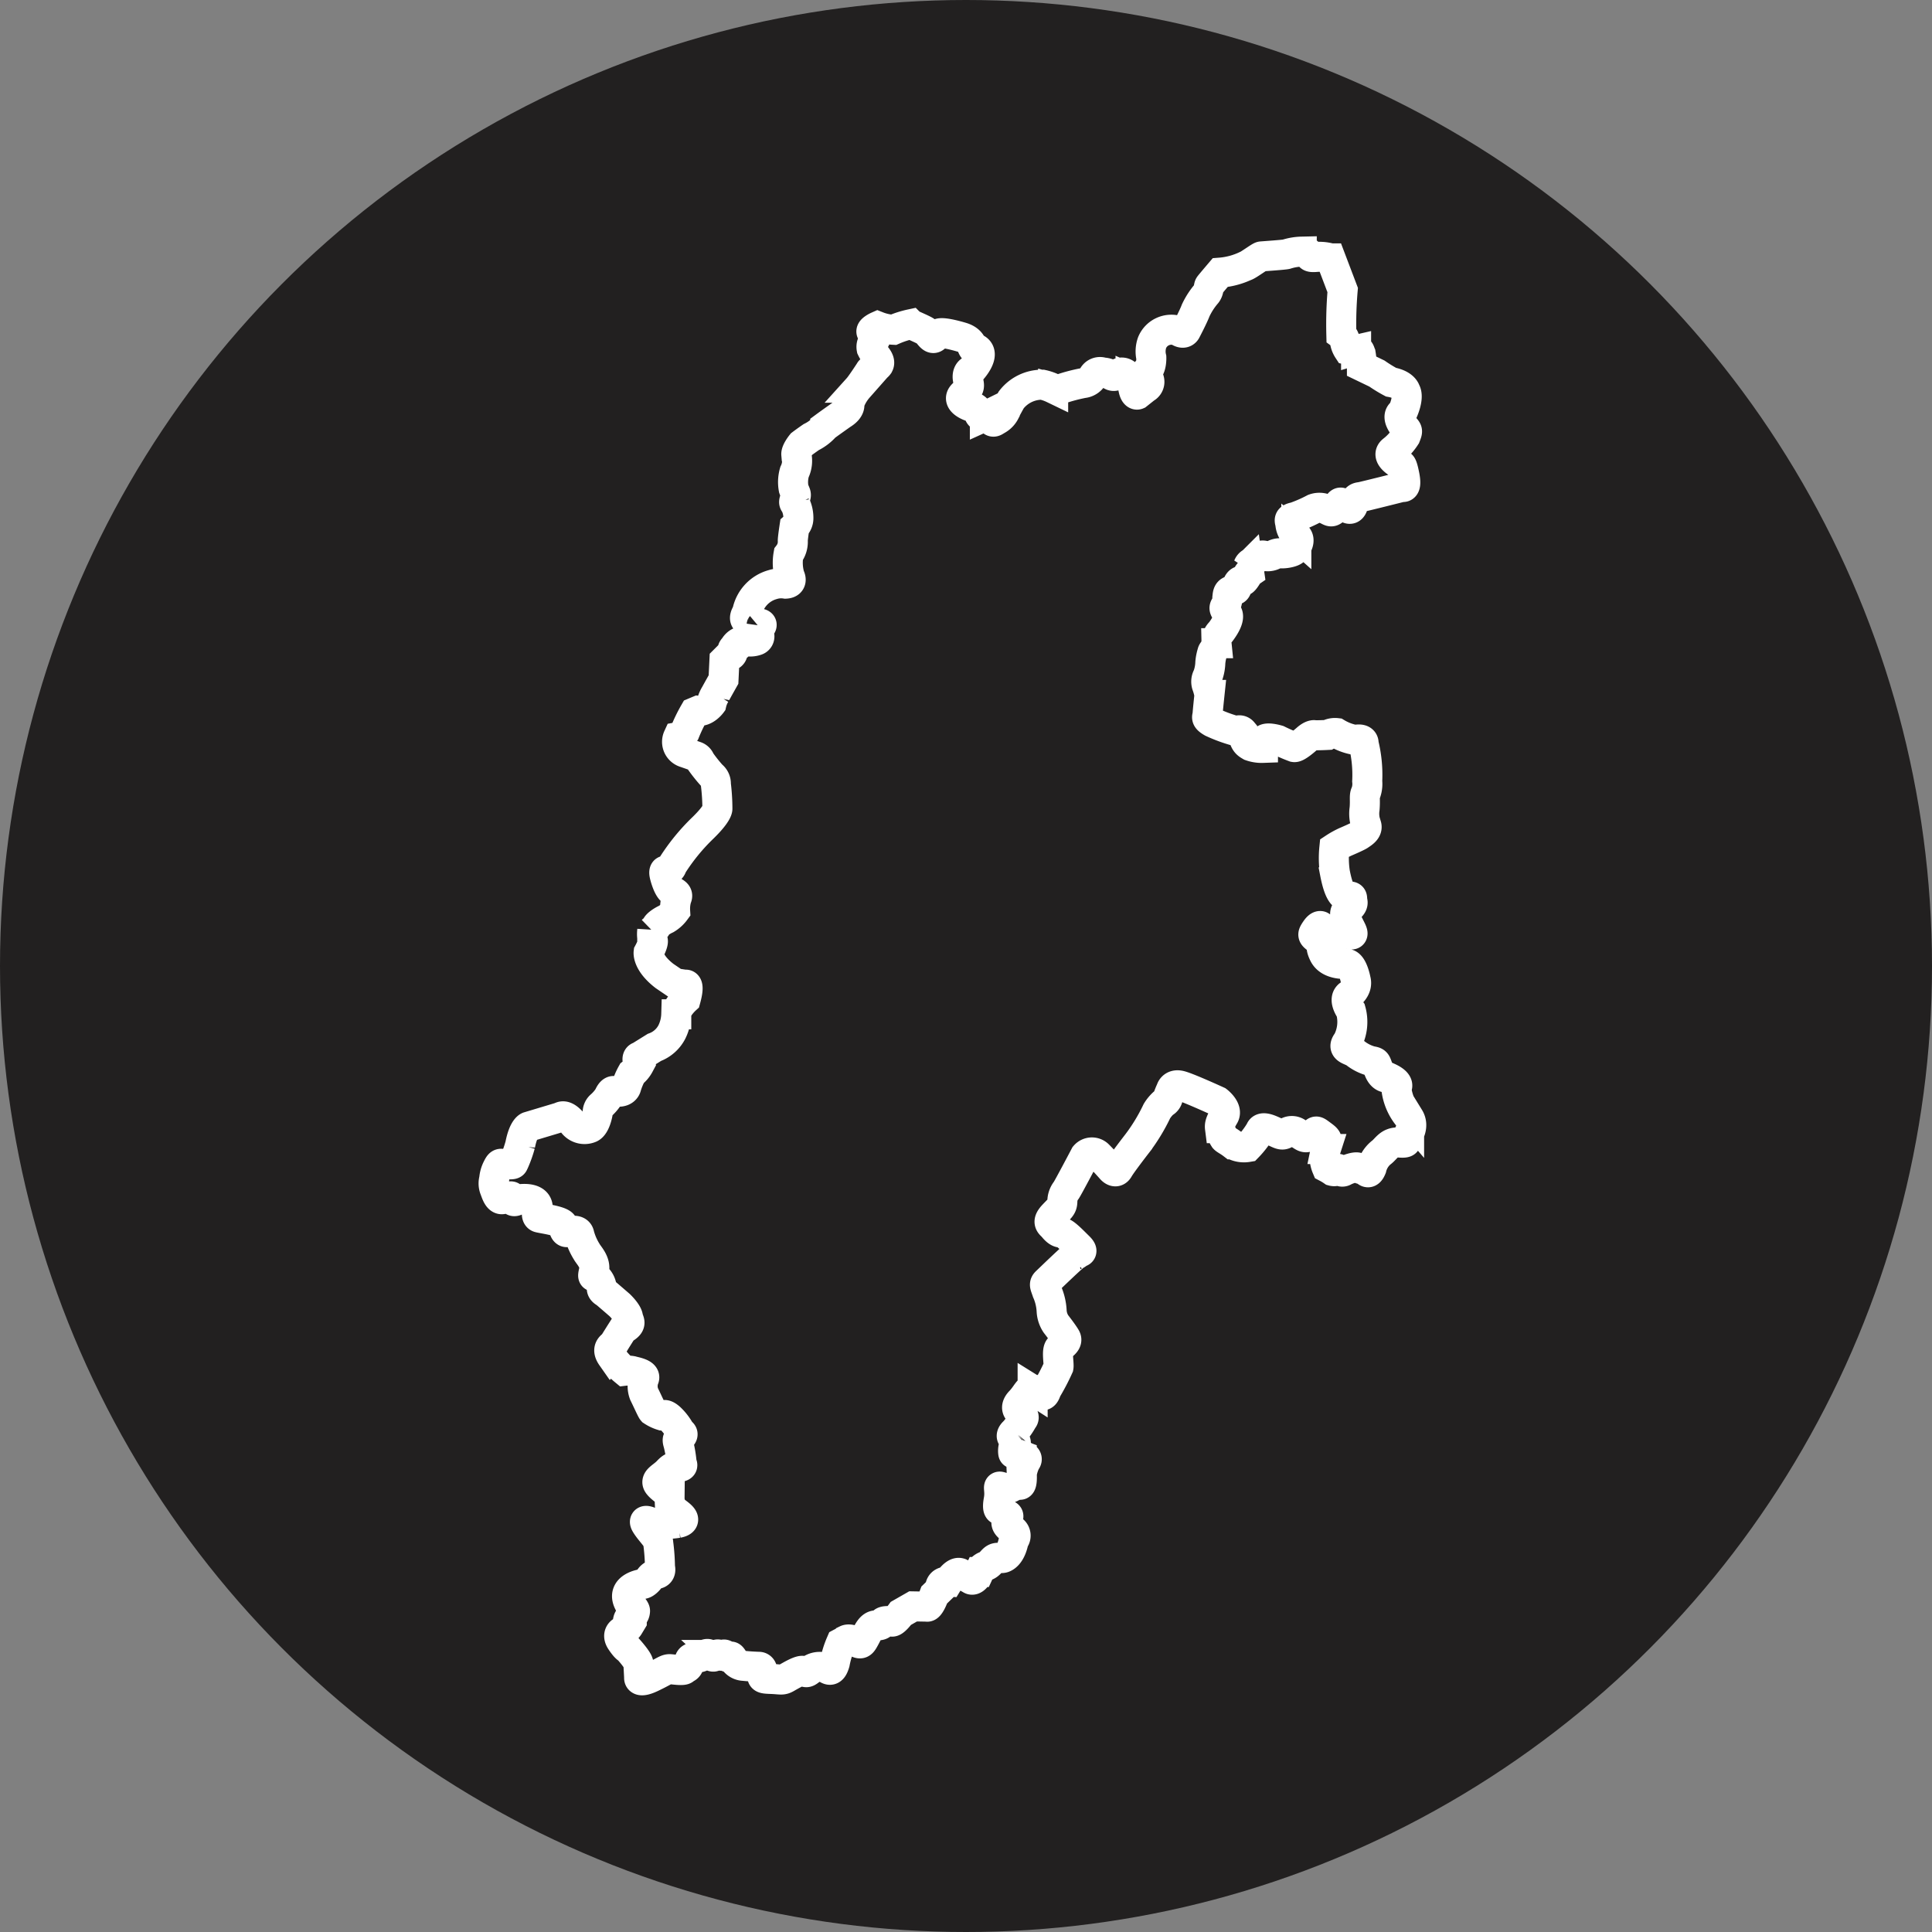
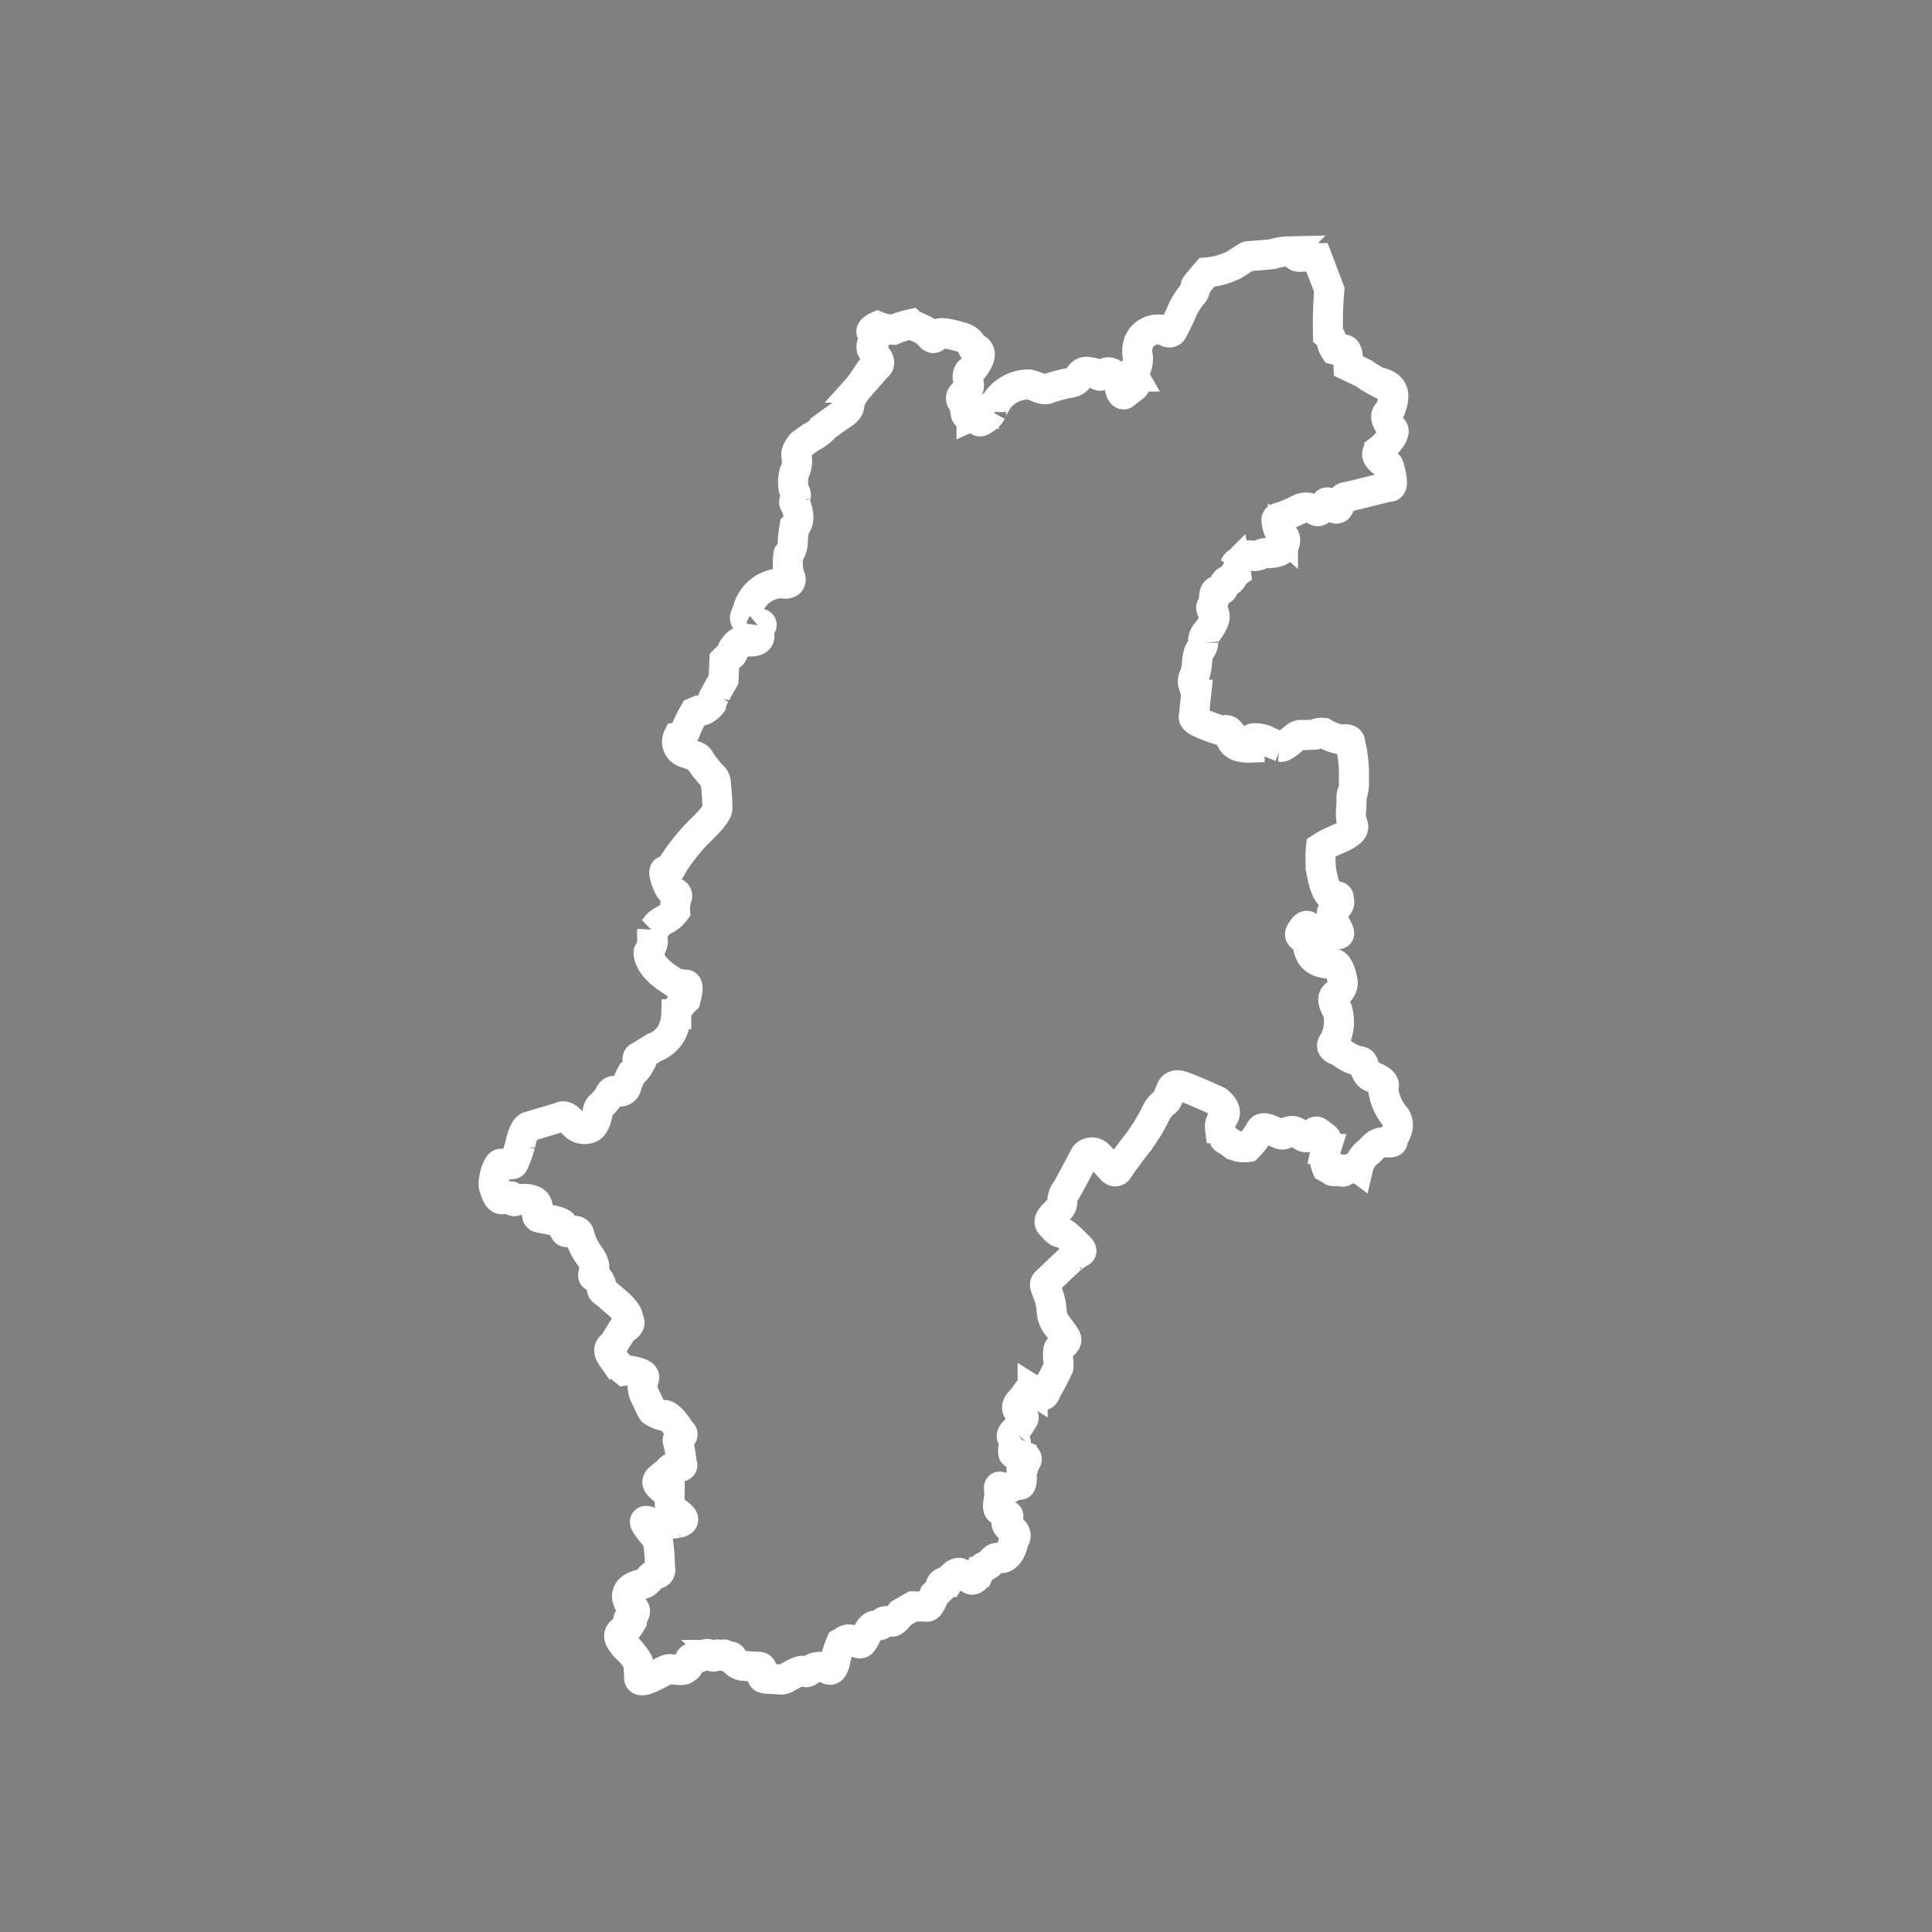
<svg xmlns="http://www.w3.org/2000/svg" width="90" height="90">
  <rect width="100%" height="100%" fill="#808080" stroke="none" />
  <g data-name="グループ 4096">
    <g data-name="グループ 4176" transform="translate(-154 -4894)">
-       <circle data-name="楕円形 384" cx="45" cy="45" r="45" transform="translate(154 4894)" fill="#222020" />
-       <path data-name="パス 21627" d="M199.603 4913.252a.457.457 0 0 0-.417-.325s-.644-.23-.337-.546.324-.33.26-.628c0 0-.136-.39.15-.513 0 0 .694-.747.213-1 0 0-.08.16-.19-.112 0 0-.032-.282-.474-.416 0 0-.91-.28-1.08-.164s-.2.326-.404.097-.026-.156-.892-.543a4.266 4.266 0 0 0-.81.26 2.322 2.322 0 0 1-.739-.159s-.394.175-.265.29c0 0 .282.199.11.36a.422.422 0 0 0-.124.384 2.4 2.4 0 0 0 .199.342c.096.124.265.343.048.501 0 0-.304.133-.33.21 0 0-.41.63-.537.771a2.144 2.144 0 0 0-.426.741s.102.237-.33.499c0 0-.557.393-.786.562a2.104 2.104 0 0 1-.651.499s-.262.18-.456.328c0 0-.255.313-.24.48a1.2 1.2 0 0 1-.084.82 1.657 1.657 0 0 0-.038.777c.102.282.136.238.062.457s-.04.177.033.313a1.458 1.458 0 0 1 .124.594.544.544 0 0 1-.182.415s-.085.554-.078.654a.96.96 0 0 1-.2.627 2.218 2.218 0 0 0 .054 1.012s.188.33-.19.35a1.334 1.334 0 0 0-.602.044 1.662 1.662 0 0 0-1.191 1.304s-.246.337.04.402l.53.107s.233.008.015.19a.925.925 0 0 0-.033.32.2.2 0 0 1-.132.284.85.85 0 0 1-.423.03.54.54 0 0 0-.553.216c-.093.15-.137.116-.12.284 0 0 .039.157-.197.204l-.183.183-.043.898s-.344.61-.37.666a1.468 1.468 0 0 0-.192.459s-.28.38-.623.334l-.169.071a7.206 7.206 0 0 0-.455.94.455.455 0 0 1-.307.213.525.525 0 0 0 .332.723l.494.173a.328.328 0 0 1 .203.207 7.064 7.064 0 0 0 .544.685.474.474 0 0 1 .186.407 9.461 9.461 0 0 1 .072 1.136s.027.212-.665.889a9.45 9.45 0 0 0-1.452 1.781c-.014.123-.185.25-.273.225s-.103.063-.065.22.178.629.353.723.284.155.2.33a1.777 1.777 0 0 0-.067.598 1.4 1.4 0 0 1-.413.374c-.203.093-.432.252-.457.34s-.162.173-.196.206a1.274 1.274 0 0 0 .028.468c.03.133-.197.548-.197.548s-.06.475.74 1.093l.5.34.464.071s.238-.114.02.68c0 0-.436.395-.436.696a1.992 1.992 0 0 1-.206.826 1.5 1.5 0 0 1-.814.715l-.693.431s-.2.005-.013.379a1.24 1.24 0 0 1-.337.398 3.032 3.032 0 0 0-.267.635s-.066.32-.584.19c0 0-.11-.037-.231.247a1.984 1.984 0 0 1-.383.443.423.423 0 0 0-.133.339s-.098.575-.347.688a.678.678 0 0 1-.814-.229c-.384-.448-.534-.285-.603-.265l-1.46.438s-.234.069-.385.842a5.659 5.659 0 0 1-.271.77c-.082.118.028.145-.316.144s-.33-.134-.485.183a1.362 1.362 0 0 0-.14.507.715.715 0 0 0 .017.446c.073.18.17.573.417.47s.385-.175.402-.052.037.245.298.076c0 0 .928-.167.896.432 0 0-.123.362.053.413s1.072.16 1.121.35.076.38.233.32c0 0 .474-.184.529.129a2.915 2.915 0 0 0 .35.801c.083.158.426.481.335.878s-.017.2.123.316a.757.757 0 0 1 .238.497c-.005.133.138.194.182.228s.647.556.647.556.355.336.391.56.233.318-.242.579c0 0-.366.575-.413.663s-.394.187-.099.608a3.237 3.237 0 0 0 .6.653 1.144 1.144 0 0 1 .344.012c.11.037.628.111.565.332a1.019 1.019 0 0 0-.003.743c.125.25.342.734.384.782a1.76 1.76 0 0 0 .459.216c.066.002.114-.107.372.125a2.41 2.41 0 0 1 .468.617c.032.057.275.11-.09.353 0 0-.066-.003.003.21a5.846 5.846 0 0 1 .155.94s.12.137-.127.15-.288-.043-.53.214-.602.38-.432.608.51.352.523.619a.908.908 0 0 0 .17.539c.095.136.849.507.21.63a3.942 3.942 0 0 1-1.189.003s-.49-.262-.29.067.577.665.57.854a9.296 9.296 0 0 1 .083 1.148s.09.258-.156.306a.452.452 0 0 0-.353.254s-.163.206-.307.212c0 0-.995.133-.643.855 0 0 .301.3.297.4s-.052.221-.152.228a.318.318 0 0 0-.128.462.6.6 0 0 1-.341.266s-.228.125-.049.42c0 0 .222.352.342.39 0 0 .492.541.486.696l.034.646s-.055.287.578-.014.691-.397.88-.38.608.077.655.001.223-.014.237-.404c0 0 .004-.122.193-.147s.22.05.425-.074.237-.092.313-.045.162.128.242.053.148-.094.213-.047a.135.135 0 0 0 .19-.006c.035-.053.142.05.164.084a.132.132 0 0 0 .166.006c.034-.043.097.07.15.15a.569.569 0 0 0 .468.272c.31.033.699.046.699.046s.18-.015.17.25-.077.298.389.314.52.073.724-.042.658-.388.79-.327.14.105.334-.056a.755.755 0 0 1 .758-.063c.164.118.276.087.376-.254a4.424 4.424 0 0 1 .287-.933c.079-.042.166.006.26-.147 0 0 .148-.072.409.081s.296.1.44-.162.276-.602.542-.592.26-.08.306-.146.29-.067.41-.03.427-.384.427-.384l.568-.325.643.012s.109.082.342-.544l.276-.268s-.065-.38.38-.354c0 0 .365-.598.623-.345l.425.238s.16.139.39-.341a.542.542 0 0 1 .299-.279c.202-.06.297-.278.434-.35s.266.009.39-.032.375-.22.485-.816a.312.312 0 0 0-.04-.468c-.27-.198-.367-.302-.26-.509s.028-.176-.09-.247l-.283-.199s-.11-.004-.028-.445-.055-.657.066-.63.317.143.522.028a.918.918 0 0 1 .394-.119s.12.082.094-.509a1.932 1.932 0 0 1 .189-.582c.104-.119.008-.233-.191-.262a1.992 1.992 0 0 0-.385-.102c-.023.02-.045-.335.069-.41s-.036-.267-.11-.325-.05-.169.087-.287a3.12 3.12 0 0 0 .388-.564s.17-.127-.176-.372c0 0-.24-.164.062-.476s.39-.641.572-.524a1.856 1.856 0 0 0 .372.178s.148.24.273-.178a10.096 10.096 0 0 0 .56-1.07c.028-.155-.095-.76.043-.889s.41-.273.294-.478-.456-.638-.456-.638a1.2 1.2 0 0 1-.201-.619 2.553 2.553 0 0 0-.213-.884c-.09-.28-.153-.339-.028-.457s1.265-1.222 1.355-1.253a.4.4 0 0 0 .16-.128s.267.02-.014-.255-.665-.68-.799-.662-.273-.11-.381-.246-.337-.212-.002-.567.413-.386.422-.64a.835.835 0 0 1 .174-.505c.07-.087.88-1.626.88-1.626a.423.423 0 0 1 .612-.033c.3.3.61.653.61.653s.203.253.345.001.863-1.18.863-1.18a8.597 8.597 0 0 0 .92-1.513 1.717 1.717 0 0 1 .325-.389.344.344 0 0 0 .187-.237 3.107 3.107 0 0 1 .145-.361s.067-.298.45-.195 1.72.716 1.72.716.488.372.3.688-.205.438-.188.571a1.475 1.475 0 0 0 .205.484c.054.058.196.12.391.27a1.04 1.04 0 0 0 .696.125 4.16 4.16 0 0 0 .583-.758c.024-.065.074-.209.5-.028s.492.263.673.158a.435.435 0 0 1 .567-.025c.295.166.335.29.62.11s.164-.273.478-.04.314.222.22.675a1.236 1.236 0 0 0 .038.858 2.554 2.554 0 0 1 .273.165s.142.04.18-.037.08-.087.132-.007a.17.17 0 0 0 .242.042c.102-.052.531-.226.64-.145s.276.077.33.124.158.216.292-.113a1.328 1.328 0 0 1 .435-.707c.252-.18.375-.52.839-.482s.292-.068.34-.177.408-.542.135-.985a2.499 2.499 0 0 1-.596-1.378s.24-.214-.373-.49c0 0-.258.08-.423-.304s-.096-.414-.362-.456a2.053 2.053 0 0 1-.764-.384c-.217-.152-.639-.167-.348-.535a1.972 1.972 0 0 0 .15-1.439s-.35-.479-.108-.704c0 0 .456-.295.336-.722 0 0-.14-.76-.428-.748 0 0-.792.072-1.052-.448s.072-.42-.232-.653-.325-.223-.15-.483.284-.2.279-.057-.062.21.199.385.28.22.453.06.243-.28.464-.238.427.182.26-.158-.396-.725-.223-.886.32-.267.282-.424.03-.243-.148-.237-.437.105-.672-1.113a4.652 4.652 0 0 1-.026-1.146 3.853 3.853 0 0 1 .532-.293s.553-.235.655-.31.374-.22.306-.445a1.546 1.546 0 0 1-.084-.781c.036-.432-.024-.601.058-.742a1.237 1.237 0 0 0 .064-.542 6.049 6.049 0 0 0-.17-1.752s.052-.265-.395-.17a2.488 2.488 0 0 1-.856-.318.7.7 0 0 0-.425.086s-.512.026-.622.01c0 0-.121-.025-.35.177 0 0-.449.406-.582.38a8.062 8.062 0 0 1-.755-.327s-.583-.177-.645.011a1.112 1.112 0 0 0-.057.353 1.567 1.567 0 0 1-.575-.087c-.164-.095-.305-.166-.366-.657a.21.21 0 0 0-.288-.033 7.153 7.153 0 0 1-1.141-.417c-.327-.19-.214-.242-.21-.364s.087-.909.087-.909a2.706 2.706 0 0 0-.127-.471.533.533 0 0 1 .047-.409 2 2 0 0 0 .122-.629 2.2 2.2 0 0 1 .095-.474c.002-.055.196-.228.192-.428a.638.638 0 0 1 .196-.526c.197-.26.434-.652.307-.855s-.17-.24-.087-.36a.744.744 0 0 0 .09-.374c.016-.133.01-.278.167-.329s.243.032.284-.19.156-.294.242-.258.28-.358.325-.389l-.045-.313a.3.3 0 0 1 .15-.161c.114-.051.336-.367.567-.325a.623.623 0 0 0 .457-.029.61.61 0 0 1 .381-.075c.177.006.546-.058.606-.167s.327-.445.079-.653a.84.84 0 0 1-.28-.575c-.039-.158-.08-.237.21-.293a6.523 6.523 0 0 0 .892-.391.729.729 0 0 1 .522.007c.253.098.272.21.467-.016s.202-.338.321-.245.384.47.507.097.236-.37.359-.388 1.939-.476 1.939-.476.23.118.097-.542-.163-.417-.237-.52c0 0-.655-.356-.312-.632a2.608 2.608 0 0 0 .602-.657c.098-.252.098-.252-.03-.402 0 0-.482-.529-.108-.726 0 0 .323-.678.134-.984 0 0-.066-.302-.675-.413a6.514 6.514 0 0 1-.653-.4l-.699-.337a4.623 4.623 0 0 0-.058-.58c-.03-.067-.048-.234-.214-.184a.8.8 0 0 1-.367-.002 1 1 0 0 1-.153-.394.405.405 0 0 0-.167-.317 18.633 18.633 0 0 1 .062-2.077l-.56-1.474a1.9 1.9 0 0 0-.665-.069c-.346.033-.287-.043-.342-.1s.029-.155-.339-.146a2.524 2.524 0 0 0-.715.12c-.1.03-1.093.095-1.17.104s-.64.432-.75.45a3.408 3.408 0 0 1-1.167.305s-.451.529-.498.594-.019.233-.136.384a3.419 3.419 0 0 0-.506.783c-.11.296-.443.929-.443.929s-.085.23-.379.02a.97.97 0 0 0-1.207.547 1.242 1.242 0 0 0-.037.699s.018.435-.165.605c0 0-.158.05-.021.29a.33.33 0 0 1-.086.529l-.376.299s-.114.05-.181-.24-.028-.446-.139-.495a.408.408 0 0 1-.203-.207.3.3 0 0 0-.332-.057c-.079.064-.207.204-.382.087a.709.709 0 0 0-.373-.113.366.366 0 0 0-.438.14.587.587 0 0 1-.48.35 7.962 7.962 0 0 0-1.041.275c-.081.063-.268 0-.356-.025a2.272 2.272 0 0 0-.506-.174 1.81 1.81 0 0 0-1.447.707s-.297.523-.298.566a.878.878 0 0 1-.323.344c-.112.041-.23.226-.333-.021-.077-.19-.137-.183-.274-.121a.193.193 0 0 1-.276-.144Z" fill="none" stroke="#fff" stroke-width="1.399" />
+       <path data-name="パス 21627" d="M199.603 4913.252a.457.457 0 0 0-.417-.325s-.644-.23-.337-.546.324-.33.26-.628c0 0-.136-.39.15-.513 0 0 .694-.747.213-1 0 0-.08.16-.19-.112 0 0-.032-.282-.474-.416 0 0-.91-.28-1.08-.164s-.2.326-.404.097-.026-.156-.892-.543a4.266 4.266 0 0 0-.81.26 2.322 2.322 0 0 1-.739-.159s-.394.175-.265.29c0 0 .282.199.11.36a.422.422 0 0 0-.124.384 2.4 2.4 0 0 0 .199.342c.096.124.265.343.048.501 0 0-.304.133-.33.21 0 0-.41.63-.537.771a2.144 2.144 0 0 0-.426.741s.102.237-.33.499c0 0-.557.393-.786.562a2.104 2.104 0 0 1-.651.499s-.262.18-.456.328c0 0-.255.313-.24.48a1.2 1.2 0 0 1-.084.82 1.657 1.657 0 0 0-.038.777c.102.282.136.238.062.457s-.04.177.033.313a1.458 1.458 0 0 1 .124.594.544.544 0 0 1-.182.415s-.085.554-.078.654a.96.96 0 0 1-.2.627 2.218 2.218 0 0 0 .054 1.012s.188.33-.19.35a1.334 1.334 0 0 0-.602.044 1.662 1.662 0 0 0-1.191 1.304s-.246.337.04.402l.53.107s.233.008.015.19a.925.925 0 0 0-.033.32.2.2 0 0 1-.132.284.85.85 0 0 1-.423.03.54.54 0 0 0-.553.216c-.093.15-.137.116-.12.284 0 0 .039.157-.197.204l-.183.183-.043.898s-.344.61-.37.666a1.468 1.468 0 0 0-.192.459s-.28.38-.623.334l-.169.071a7.206 7.206 0 0 0-.455.94.455.455 0 0 1-.307.213.525.525 0 0 0 .332.723l.494.173a.328.328 0 0 1 .203.207 7.064 7.064 0 0 0 .544.685.474.474 0 0 1 .186.407 9.461 9.461 0 0 1 .072 1.136s.027.212-.665.889a9.45 9.45 0 0 0-1.452 1.781c-.014.123-.185.25-.273.225s-.103.063-.065.22.178.629.353.723.284.155.2.33a1.777 1.777 0 0 0-.067.598 1.4 1.4 0 0 1-.413.374c-.203.093-.432.252-.457.34s-.162.173-.196.206a1.274 1.274 0 0 0 .028.468c.03.133-.197.548-.197.548s-.06.475.74 1.093l.5.34.464.071s.238-.114.02.68c0 0-.436.395-.436.696a1.992 1.992 0 0 1-.206.826 1.5 1.5 0 0 1-.814.715l-.693.431s-.2.005-.013.379a1.24 1.24 0 0 1-.337.398 3.032 3.032 0 0 0-.267.635s-.066.32-.584.19c0 0-.11-.037-.231.247a1.984 1.984 0 0 1-.383.443.423.423 0 0 0-.133.339s-.098.575-.347.688a.678.678 0 0 1-.814-.229c-.384-.448-.534-.285-.603-.265l-1.46.438s-.234.069-.385.842a5.659 5.659 0 0 1-.271.77c-.082.118.028.145-.316.144s-.33-.134-.485.183a1.362 1.362 0 0 0-.14.507.715.715 0 0 0 .017.446c.073.18.17.573.417.47s.385-.175.402-.052.037.245.298.076c0 0 .928-.167.896.432 0 0-.123.362.053.413s1.072.16 1.121.35.076.38.233.32c0 0 .474-.184.529.129a2.915 2.915 0 0 0 .35.801c.083.158.426.481.335.878s-.017.2.123.316a.757.757 0 0 1 .238.497c-.005.133.138.194.182.228s.647.556.647.556.355.336.391.56.233.318-.242.579c0 0-.366.575-.413.663s-.394.187-.099.608a3.237 3.237 0 0 0 .6.653 1.144 1.144 0 0 1 .344.012c.11.037.628.111.565.332a1.019 1.019 0 0 0-.003.743c.125.25.342.734.384.782a1.76 1.76 0 0 0 .459.216c.066.002.114-.107.372.125a2.41 2.41 0 0 1 .468.617c.032.057.275.11-.09.353 0 0-.066-.003.003.21a5.846 5.846 0 0 1 .155.94s.12.137-.127.15-.288-.043-.53.214-.602.38-.432.608.51.352.523.619a.908.908 0 0 0 .17.539c.095.136.849.507.21.63a3.942 3.942 0 0 1-1.189.003s-.49-.262-.29.067.577.665.57.854a9.296 9.296 0 0 1 .083 1.148s.09.258-.156.306a.452.452 0 0 0-.353.254s-.163.206-.307.212c0 0-.995.133-.643.855 0 0 .301.3.297.4s-.052.221-.152.228a.318.318 0 0 0-.128.462.6.6 0 0 1-.341.266s-.228.125-.049.42c0 0 .222.352.342.39 0 0 .492.541.486.696l.034.646s-.055.287.578-.014.691-.397.88-.38.608.077.655.001.223-.014.237-.404c0 0 .004-.122.193-.147s.22.05.425-.074.237-.092.313-.045.162.128.242.053.148-.094.213-.047a.135.135 0 0 0 .19-.006c.035-.053.142.05.164.084a.132.132 0 0 0 .166.006c.034-.043.097.07.15.15a.569.569 0 0 0 .468.272c.31.033.699.046.699.046s.18-.015.17.25-.077.298.389.314.52.073.724-.042.658-.388.79-.327.14.105.334-.056a.755.755 0 0 1 .758-.063c.164.118.276.087.376-.254a4.424 4.424 0 0 1 .287-.933c.079-.042.166.006.26-.147 0 0 .148-.072.409.081s.296.1.44-.162.276-.602.542-.592.26-.08.306-.146.29-.067.41-.03.427-.384.427-.384l.568-.325.643.012s.109.082.342-.544l.276-.268s-.065-.38.38-.354c0 0 .365-.598.623-.345l.425.238s.16.139.39-.341a.542.542 0 0 1 .299-.279c.202-.06.297-.278.434-.35s.266.009.39-.032.375-.22.485-.816a.312.312 0 0 0-.04-.468c-.27-.198-.367-.302-.26-.509s.028-.176-.09-.247l-.283-.199s-.11-.004-.028-.445-.055-.657.066-.63.317.143.522.028a.918.918 0 0 1 .394-.119s.12.082.094-.509a1.932 1.932 0 0 1 .189-.582c.104-.119.008-.233-.191-.262a1.992 1.992 0 0 0-.385-.102c-.023.02-.045-.335.069-.41s-.036-.267-.11-.325-.05-.169.087-.287a3.12 3.12 0 0 0 .388-.564s.17-.127-.176-.372c0 0-.24-.164.062-.476s.39-.641.572-.524a1.856 1.856 0 0 0 .372.178s.148.24.273-.178a10.096 10.096 0 0 0 .56-1.07c.028-.155-.095-.76.043-.889s.41-.273.294-.478-.456-.638-.456-.638a1.2 1.2 0 0 1-.201-.619 2.553 2.553 0 0 0-.213-.884c-.09-.28-.153-.339-.028-.457s1.265-1.222 1.355-1.253a.4.4 0 0 0 .16-.128s.267.02-.014-.255-.665-.68-.799-.662-.273-.11-.381-.246-.337-.212-.002-.567.413-.386.422-.64a.835.835 0 0 1 .174-.505c.07-.087.88-1.626.88-1.626a.423.423 0 0 1 .612-.033c.3.3.61.653.61.653s.203.253.345.001.863-1.18.863-1.18a8.597 8.597 0 0 0 .92-1.513 1.717 1.717 0 0 1 .325-.389.344.344 0 0 0 .187-.237 3.107 3.107 0 0 1 .145-.361s.067-.298.45-.195 1.72.716 1.72.716.488.372.3.688-.205.438-.188.571a1.475 1.475 0 0 0 .205.484c.054.058.196.12.391.27a1.04 1.04 0 0 0 .696.125 4.16 4.16 0 0 0 .583-.758c.024-.065.074-.209.5-.028s.492.263.673.158a.435.435 0 0 1 .567-.025c.295.166.335.29.62.11s.164-.273.478-.04.314.222.22.675a1.236 1.236 0 0 0 .038.858 2.554 2.554 0 0 1 .273.165s.142.04.18-.037.08-.087.132-.007a.17.17 0 0 0 .242.042c.102-.052.531-.226.64-.145a1.328 1.328 0 0 1 .435-.707c.252-.18.375-.52.839-.482s.292-.068.34-.177.408-.542.135-.985a2.499 2.499 0 0 1-.596-1.378s.24-.214-.373-.49c0 0-.258.08-.423-.304s-.096-.414-.362-.456a2.053 2.053 0 0 1-.764-.384c-.217-.152-.639-.167-.348-.535a1.972 1.972 0 0 0 .15-1.439s-.35-.479-.108-.704c0 0 .456-.295.336-.722 0 0-.14-.76-.428-.748 0 0-.792.072-1.052-.448s.072-.42-.232-.653-.325-.223-.15-.483.284-.2.279-.057-.062.21.199.385.28.22.453.06.243-.28.464-.238.427.182.26-.158-.396-.725-.223-.886.32-.267.282-.424.03-.243-.148-.237-.437.105-.672-1.113a4.652 4.652 0 0 1-.026-1.146 3.853 3.853 0 0 1 .532-.293s.553-.235.655-.31.374-.22.306-.445a1.546 1.546 0 0 1-.084-.781c.036-.432-.024-.601.058-.742a1.237 1.237 0 0 0 .064-.542 6.049 6.049 0 0 0-.17-1.752s.052-.265-.395-.17a2.488 2.488 0 0 1-.856-.318.7.7 0 0 0-.425.086s-.512.026-.622.01c0 0-.121-.025-.35.177 0 0-.449.406-.582.38a8.062 8.062 0 0 1-.755-.327s-.583-.177-.645.011a1.112 1.112 0 0 0-.057.353 1.567 1.567 0 0 1-.575-.087c-.164-.095-.305-.166-.366-.657a.21.21 0 0 0-.288-.033 7.153 7.153 0 0 1-1.141-.417c-.327-.19-.214-.242-.21-.364s.087-.909.087-.909a2.706 2.706 0 0 0-.127-.471.533.533 0 0 1 .047-.409 2 2 0 0 0 .122-.629 2.2 2.2 0 0 1 .095-.474c.002-.055.196-.228.192-.428a.638.638 0 0 1 .196-.526c.197-.26.434-.652.307-.855s-.17-.24-.087-.36a.744.744 0 0 0 .09-.374c.016-.133.01-.278.167-.329s.243.032.284-.19.156-.294.242-.258.28-.358.325-.389l-.045-.313a.3.3 0 0 1 .15-.161c.114-.051.336-.367.567-.325a.623.623 0 0 0 .457-.029.61.61 0 0 1 .381-.075c.177.006.546-.058.606-.167s.327-.445.079-.653a.84.84 0 0 1-.28-.575c-.039-.158-.08-.237.21-.293a6.523 6.523 0 0 0 .892-.391.729.729 0 0 1 .522.007c.253.098.272.21.467-.016s.202-.338.321-.245.384.47.507.097.236-.37.359-.388 1.939-.476 1.939-.476.23.118.097-.542-.163-.417-.237-.52c0 0-.655-.356-.312-.632a2.608 2.608 0 0 0 .602-.657c.098-.252.098-.252-.03-.402 0 0-.482-.529-.108-.726 0 0 .323-.678.134-.984 0 0-.066-.302-.675-.413a6.514 6.514 0 0 1-.653-.4l-.699-.337a4.623 4.623 0 0 0-.058-.58c-.03-.067-.048-.234-.214-.184a.8.8 0 0 1-.367-.002 1 1 0 0 1-.153-.394.405.405 0 0 0-.167-.317 18.633 18.633 0 0 1 .062-2.077l-.56-1.474a1.9 1.9 0 0 0-.665-.069c-.346.033-.287-.043-.342-.1s.029-.155-.339-.146a2.524 2.524 0 0 0-.715.12c-.1.03-1.093.095-1.17.104s-.64.432-.75.45a3.408 3.408 0 0 1-1.167.305s-.451.529-.498.594-.019.233-.136.384a3.419 3.419 0 0 0-.506.783c-.11.296-.443.929-.443.929s-.085.23-.379.02a.97.97 0 0 0-1.207.547 1.242 1.242 0 0 0-.037.699s.018.435-.165.605c0 0-.158.05-.021.29a.33.33 0 0 1-.086.529l-.376.299s-.114.05-.181-.24-.028-.446-.139-.495a.408.408 0 0 1-.203-.207.3.3 0 0 0-.332-.057c-.079.064-.207.204-.382.087a.709.709 0 0 0-.373-.113.366.366 0 0 0-.438.14.587.587 0 0 1-.48.35 7.962 7.962 0 0 0-1.041.275c-.081.063-.268 0-.356-.025a2.272 2.272 0 0 0-.506-.174 1.81 1.81 0 0 0-1.447.707s-.297.523-.298.566a.878.878 0 0 1-.323.344c-.112.041-.23.226-.333-.021-.077-.19-.137-.183-.274-.121a.193.193 0 0 1-.276-.144Z" fill="none" stroke="#fff" stroke-width="1.399" />
    </g>
  </g>
</svg>